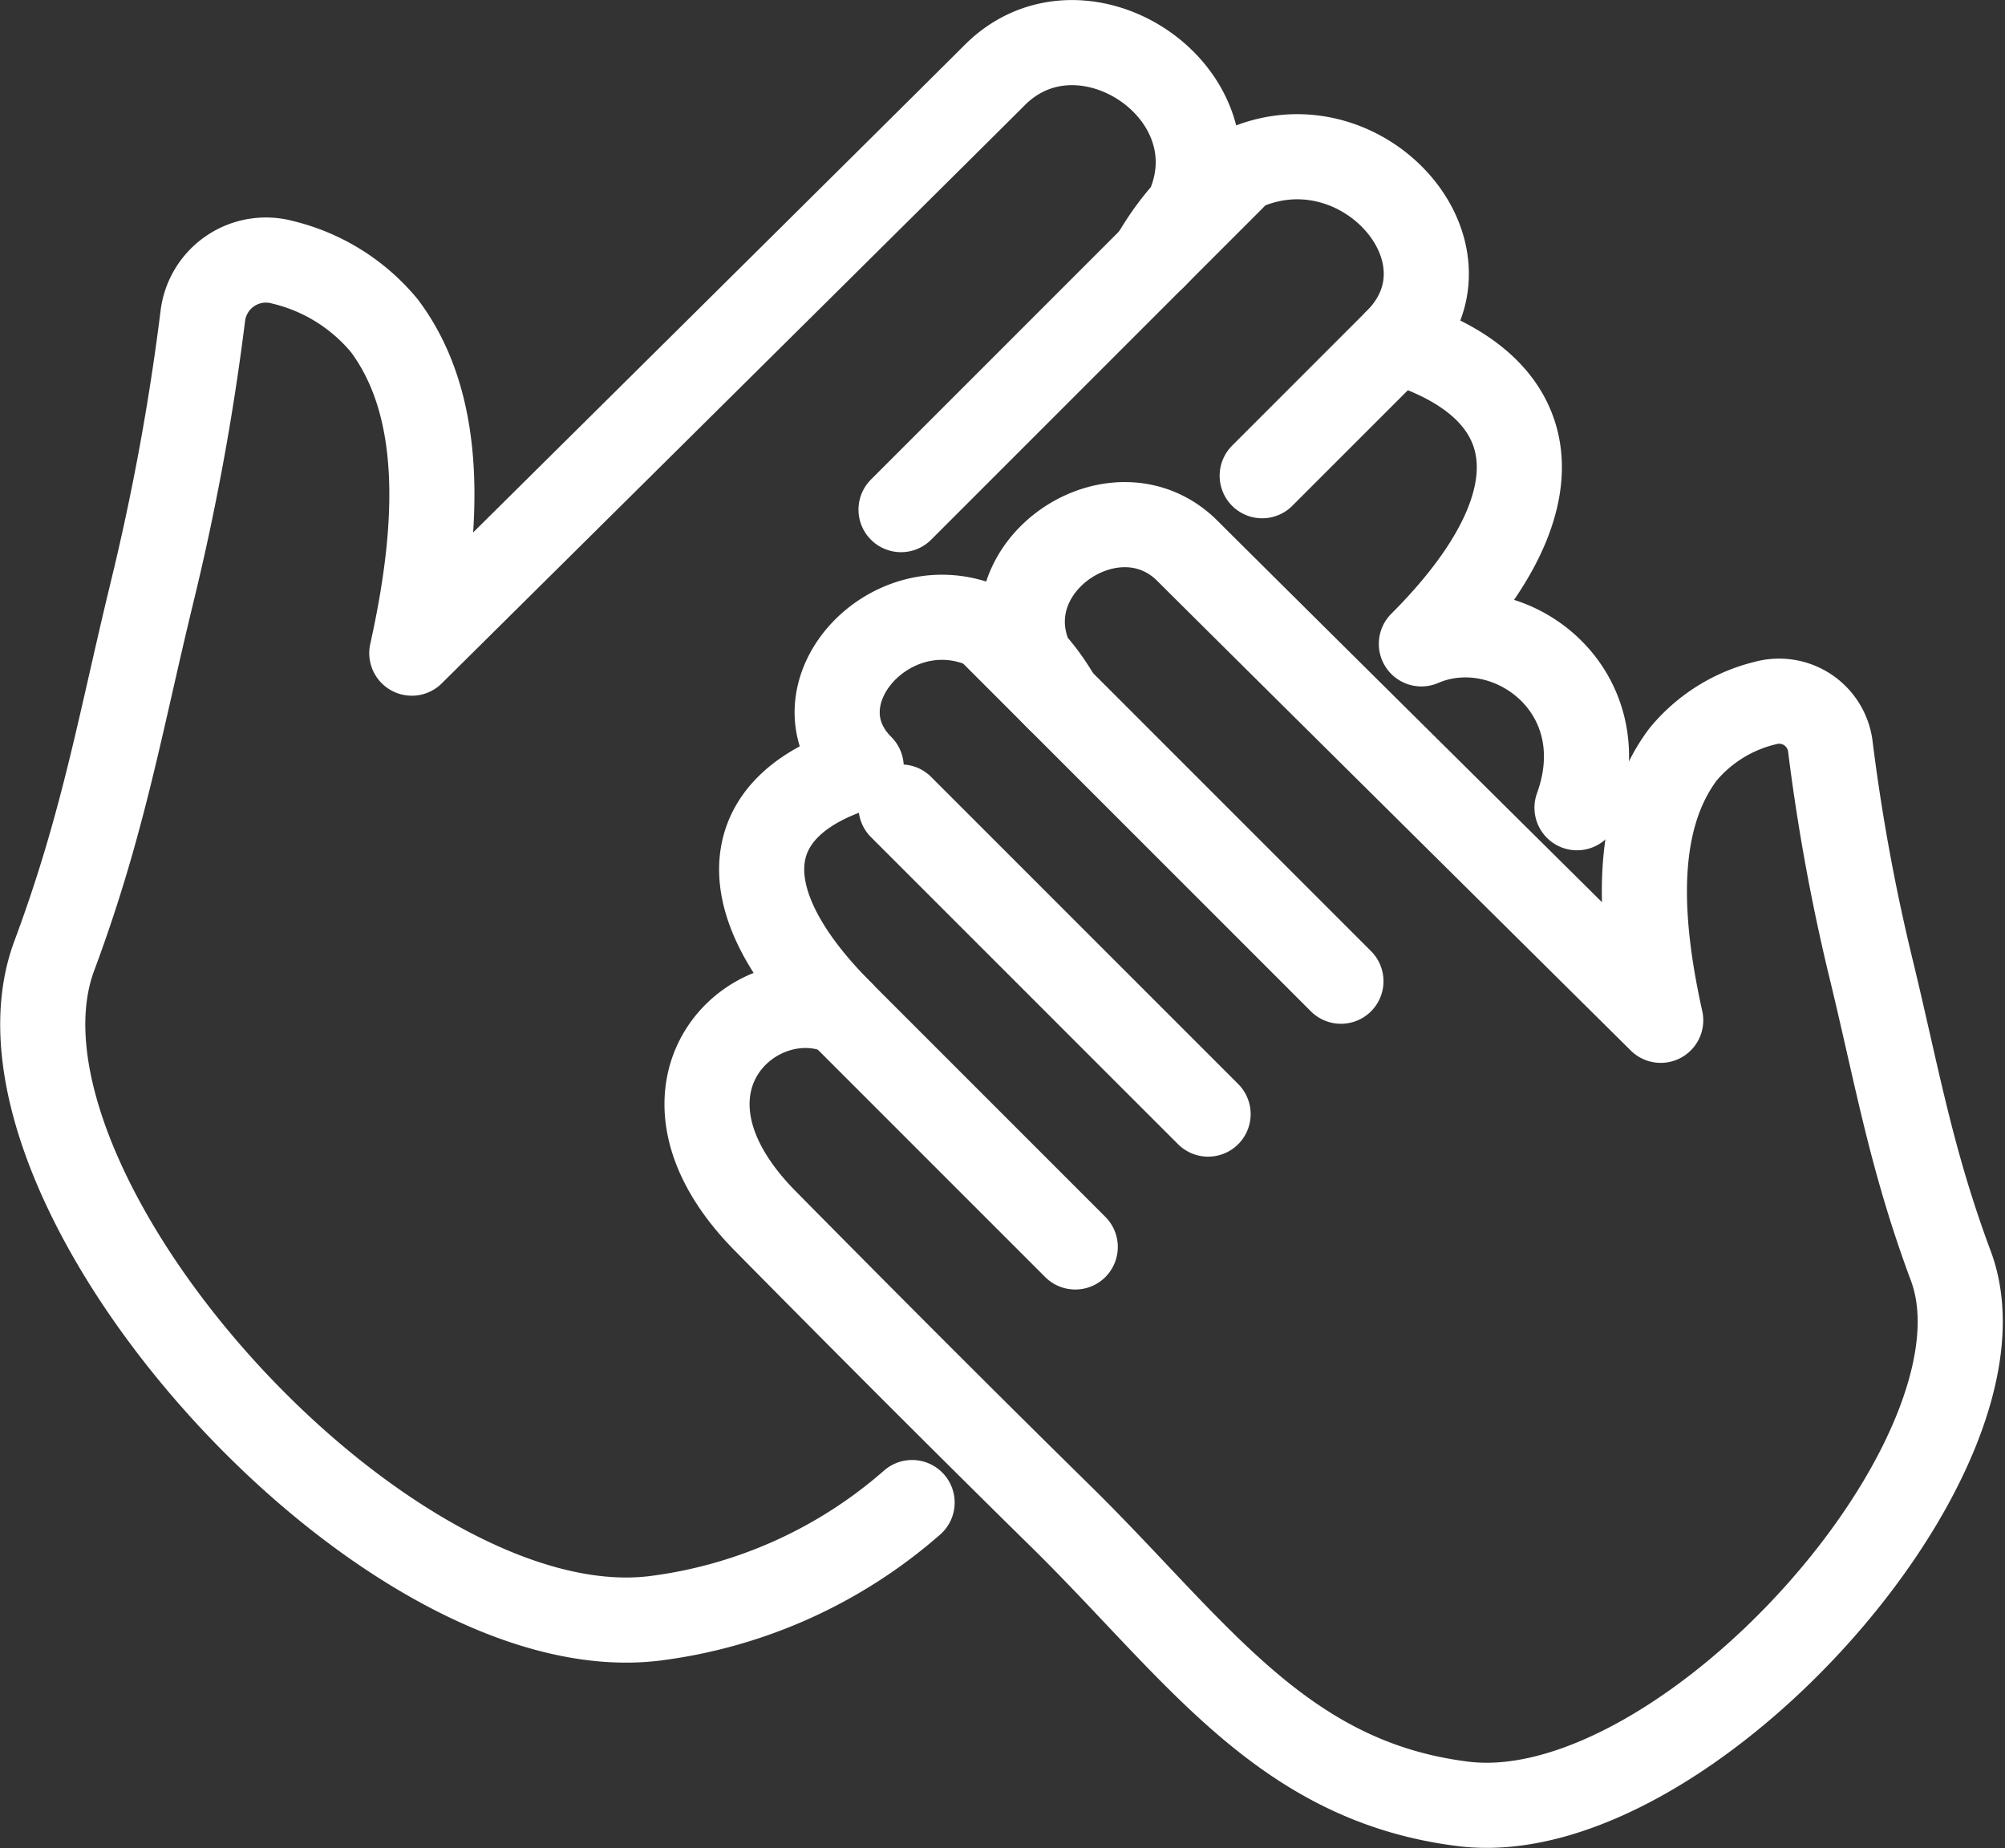
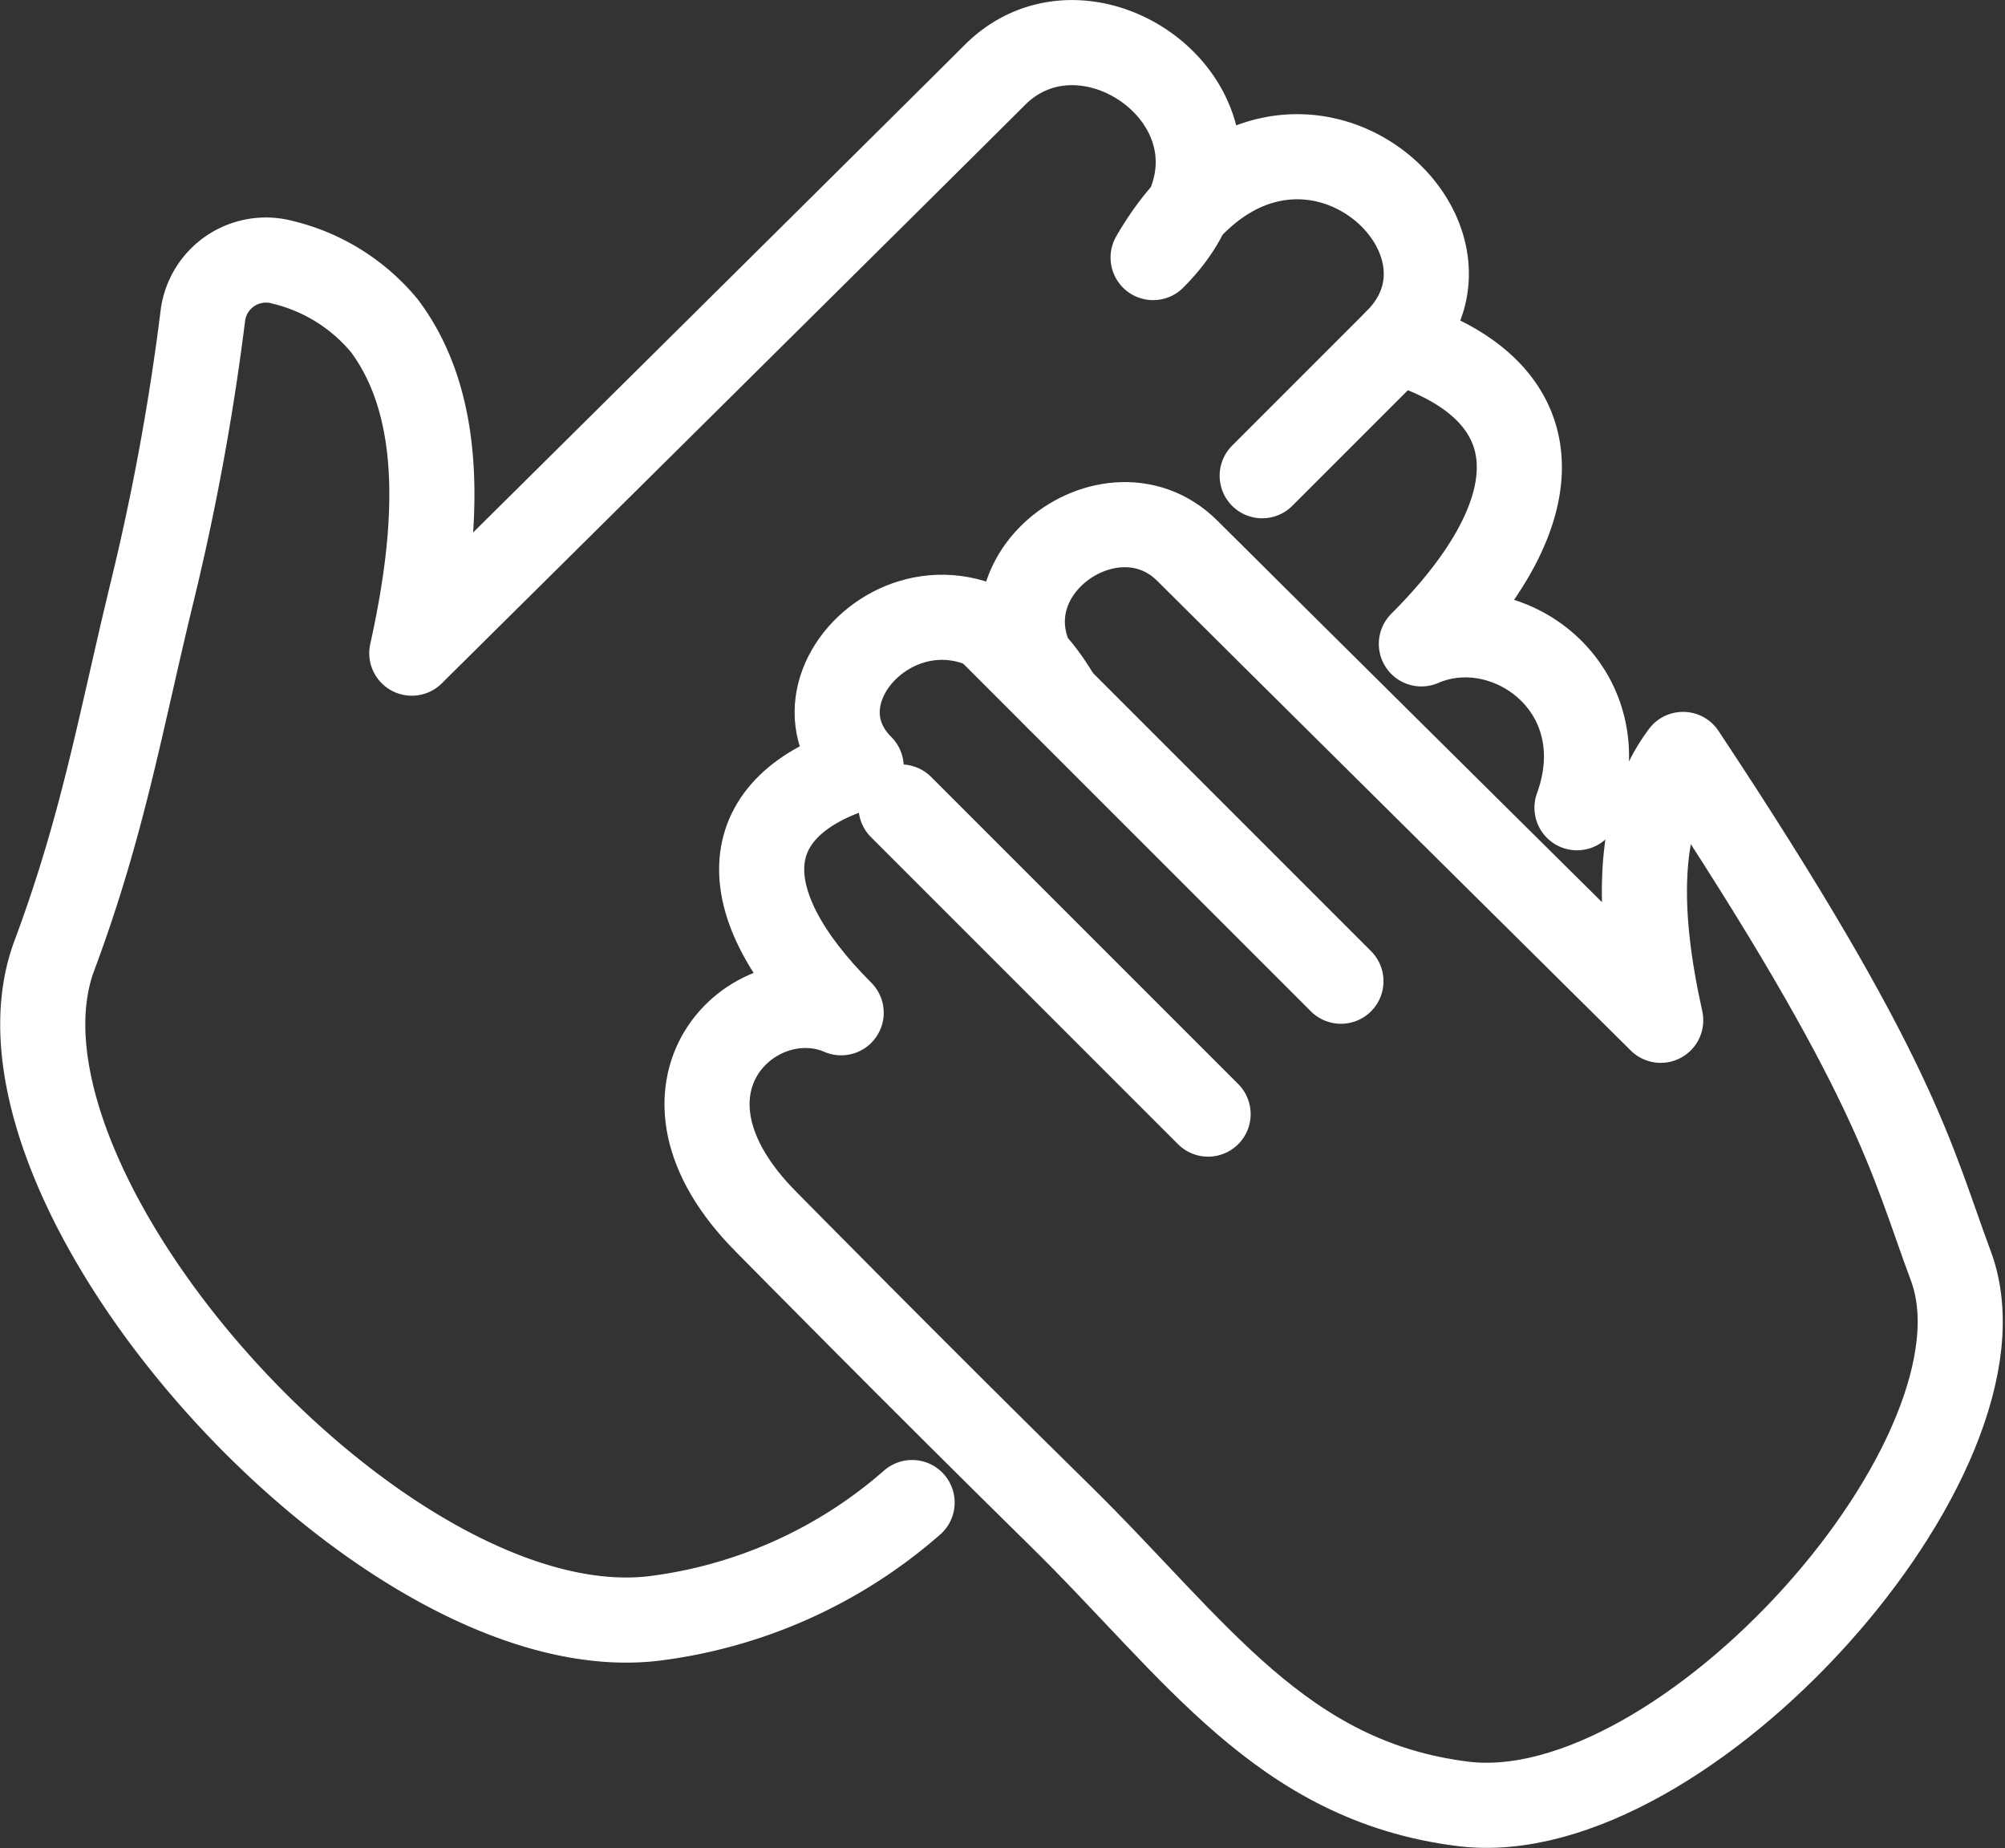
<svg xmlns="http://www.w3.org/2000/svg" width="94.227" height="86.853" viewBox="0 0 94.227 86.853">
  <rect x="0" y="0" width="94.227" height="86.853" fill="#333333" stroke="none" />
  <g transform="translate(2.014 2.002)">
    <path d="M816.8,50.151c2.025-5.585-3.27-9.446-7.314-7.7,6.531-6.531,6.085-12.022-1.159-14.221,5.214-5.214-5.48-14.278-11.448-3.932,6.221-6.221-2.764-13.255-7.439-8.58-2.859,2.859-27.4,27.169-27.4,27.169,1.345-6.044,1.527-11.63-1.292-15.389a8.9,8.9,0,0,0-4.764-2.974,2.988,2.988,0,0,0-3.767,2.531,114.764,114.764,0,0,1-2.394,13.012c-1.492,6.15-2.282,10.865-4.582,17.034-4.052,10.867,15.434,32.728,28.227,31.141a22.654,22.654,0,0,0,12.084-5.44" transform="translate(-744.701 -14.197)" fill="none" stroke="#fff" stroke-linecap="round" stroke-linejoin="round" stroke-width="4" />
-     <line x1="15.604" y2="15.604" transform="translate(40.331 6.342)" fill="none" stroke="#fff" stroke-linecap="round" stroke-linejoin="round" stroke-width="4" />
    <line x1="6.321" y2="6.321" transform="translate(57.304 14.032)" fill="none" stroke="#fff" stroke-linecap="round" stroke-linejoin="round" stroke-width="4" />
-     <path d="M906.892,124.31c3.289,8.823-12.531,26.571-22.917,25.282-8.556-1.061-12.546-7.26-18.951-13.551-6.694-6.576-13.781-13.773-13.781-13.773-6.291-6.291-.605-11.622,3.5-9.852-5.3-5.3-4.94-9.761.941-11.546-4.233-4.233,4.449-11.591,9.294-3.192-5.051-5.051,2.244-10.761,6.039-6.965,2.321,2.321,22.241,22.057,22.241,22.057-1.092-4.907-1.24-9.442,1.049-12.494a7.222,7.222,0,0,1,3.868-2.414,2.426,2.426,0,0,1,3.057,2.055,93.165,93.165,0,0,0,1.944,10.564C904.383,115.474,905.025,119.3,906.892,124.31Z" transform="translate(-817.225 -66.827)" fill="none" stroke="#fff" stroke-linecap="round" stroke-linejoin="round" stroke-width="4" />
+     <path d="M906.892,124.31c3.289,8.823-12.531,26.571-22.917,25.282-8.556-1.061-12.546-7.26-18.951-13.551-6.694-6.576-13.781-13.773-13.781-13.773-6.291-6.291-.605-11.622,3.5-9.852-5.3-5.3-4.94-9.761.941-11.546-4.233-4.233,4.449-11.591,9.294-3.192-5.051-5.051,2.244-10.761,6.039-6.965,2.321,2.321,22.241,22.057,22.241,22.057-1.092-4.907-1.24-9.442,1.049-12.494C904.383,115.474,905.025,119.3,906.892,124.31Z" transform="translate(-817.225 -66.827)" fill="none" stroke="#fff" stroke-linecap="round" stroke-linejoin="round" stroke-width="4" />
    <line x2="16.308" y2="16.308" transform="translate(44.697 27.799)" fill="none" stroke="#fff" stroke-linecap="round" stroke-linejoin="round" stroke-width="4" />
    <line x2="14.431" y2="14.431" transform="translate(40.331 35.92)" fill="none" stroke="#fff" stroke-linecap="round" stroke-linejoin="round" stroke-width="4" />
-     <line x2="12.044" y2="12.044" transform="translate(36.475 44.55)" fill="none" stroke="#fff" stroke-linecap="round" stroke-linejoin="round" stroke-width="4" />
  </g>
</svg>